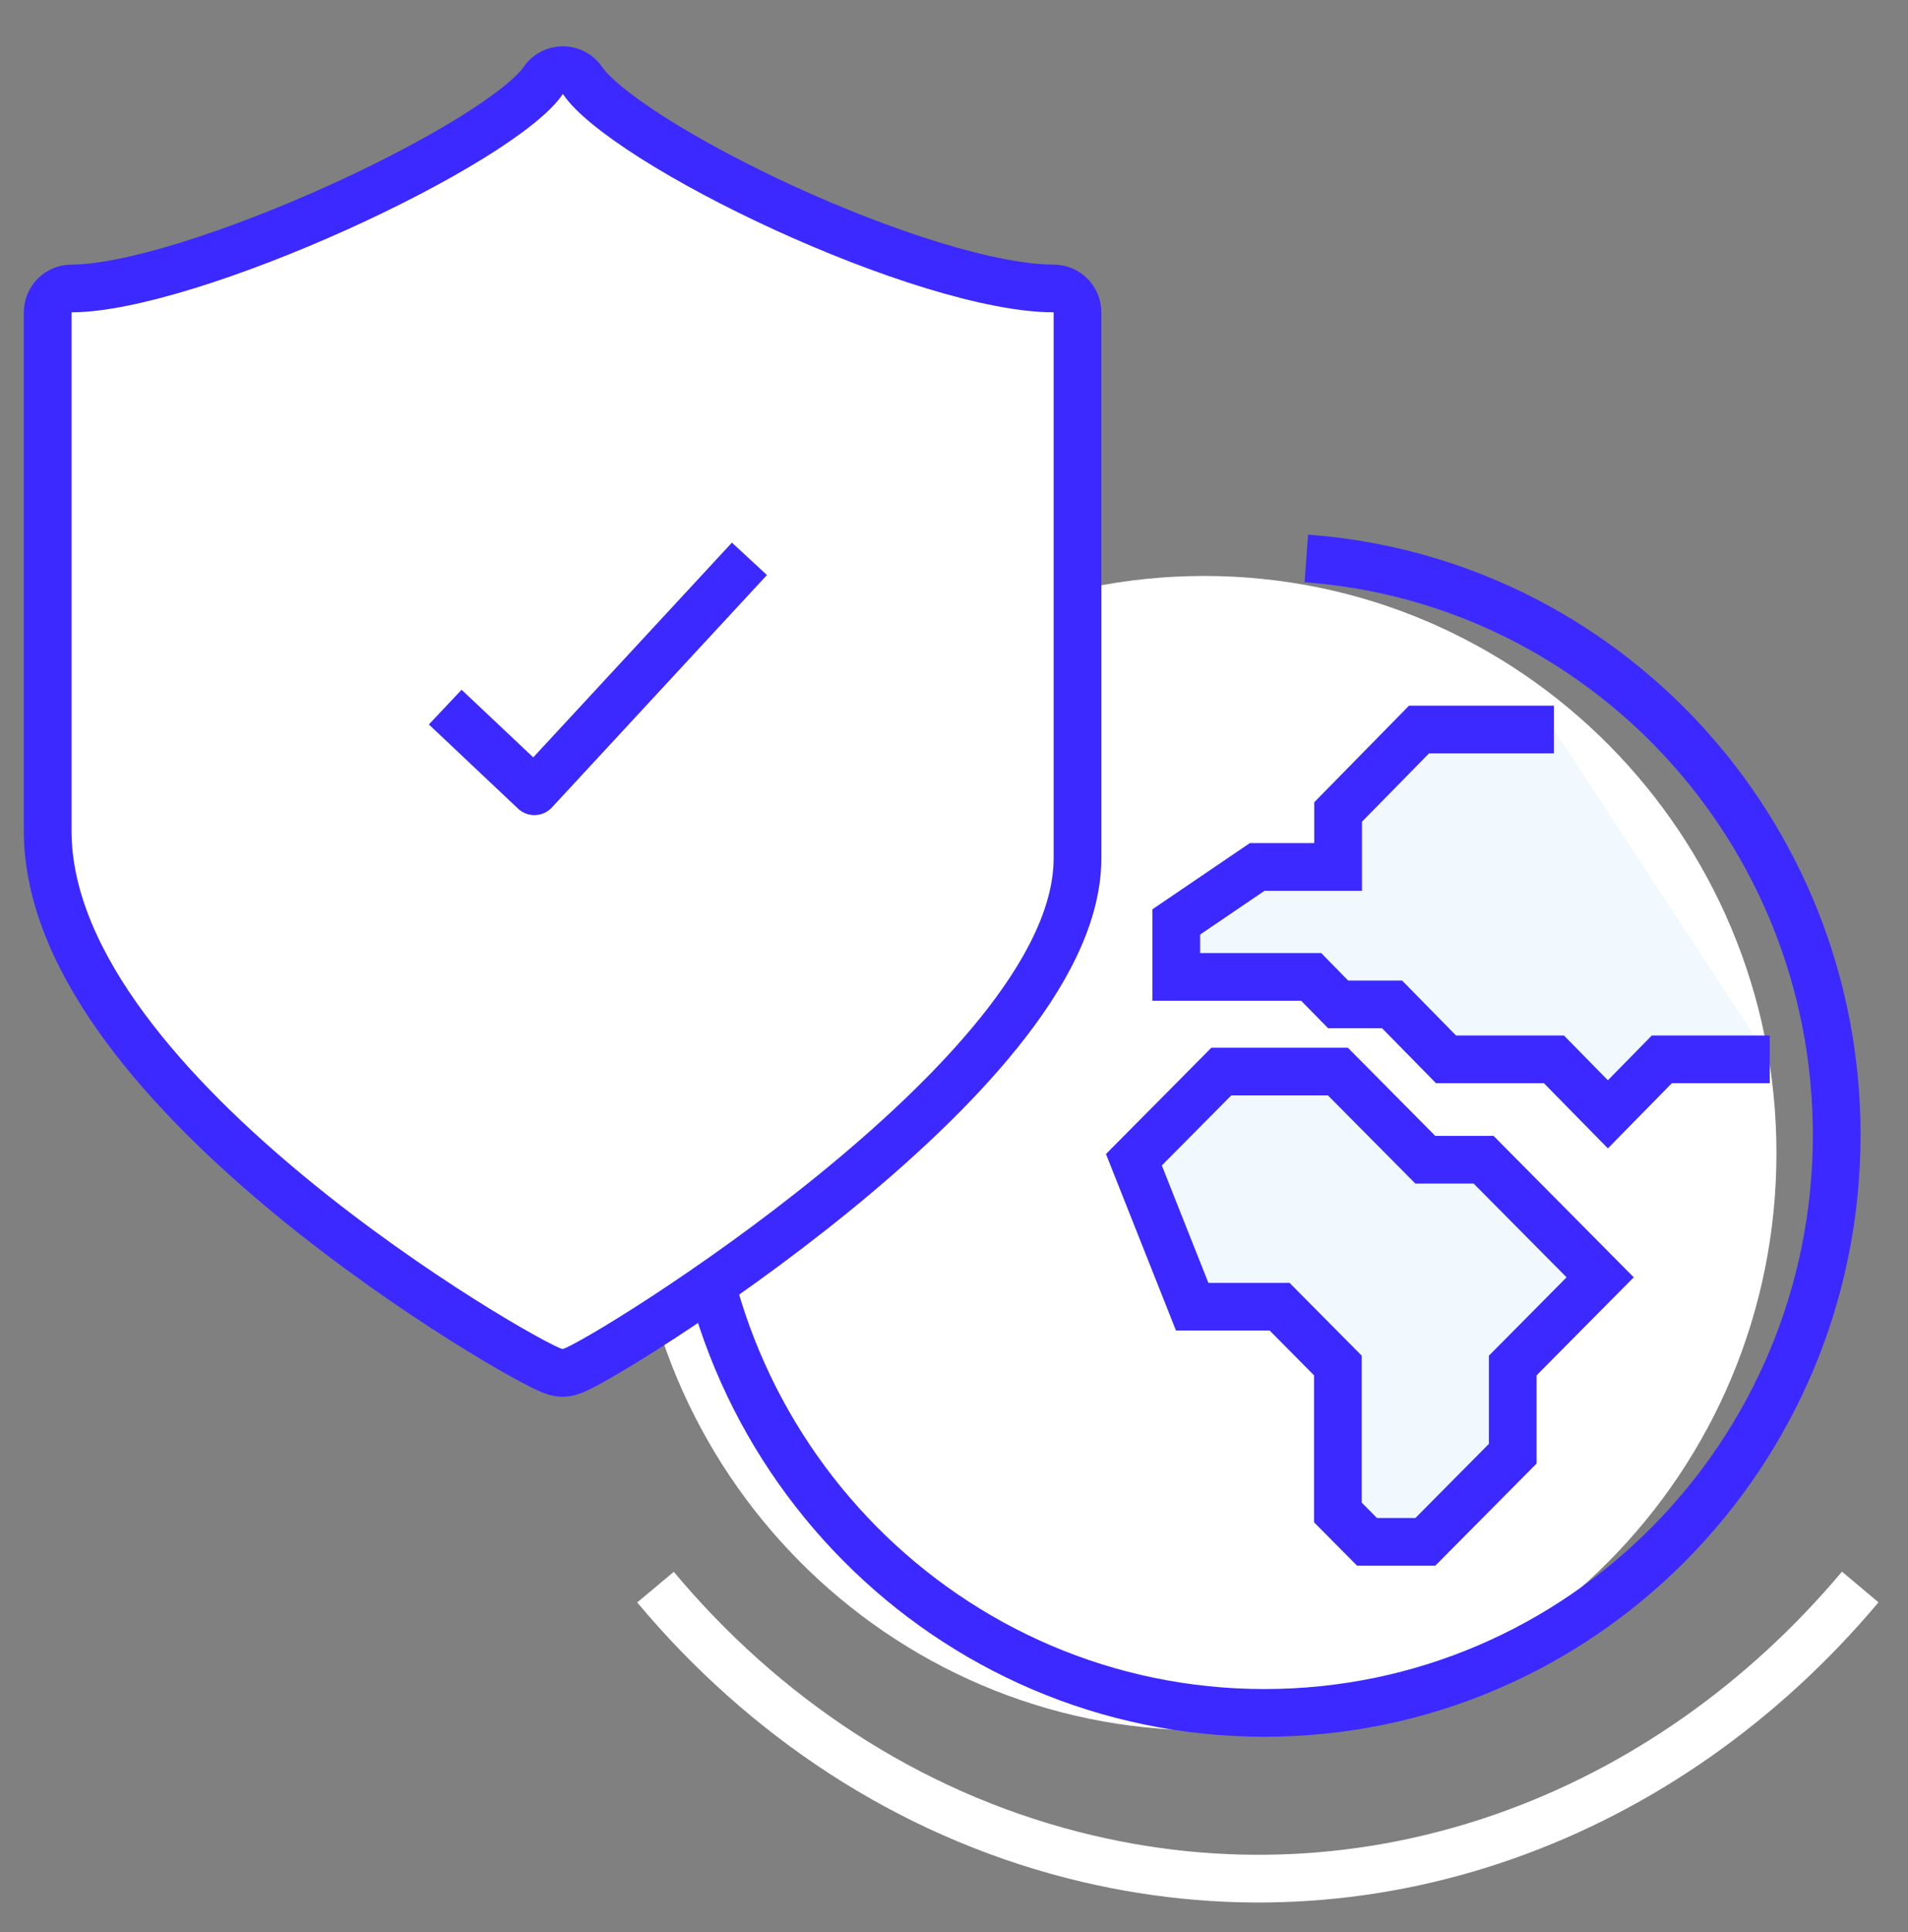
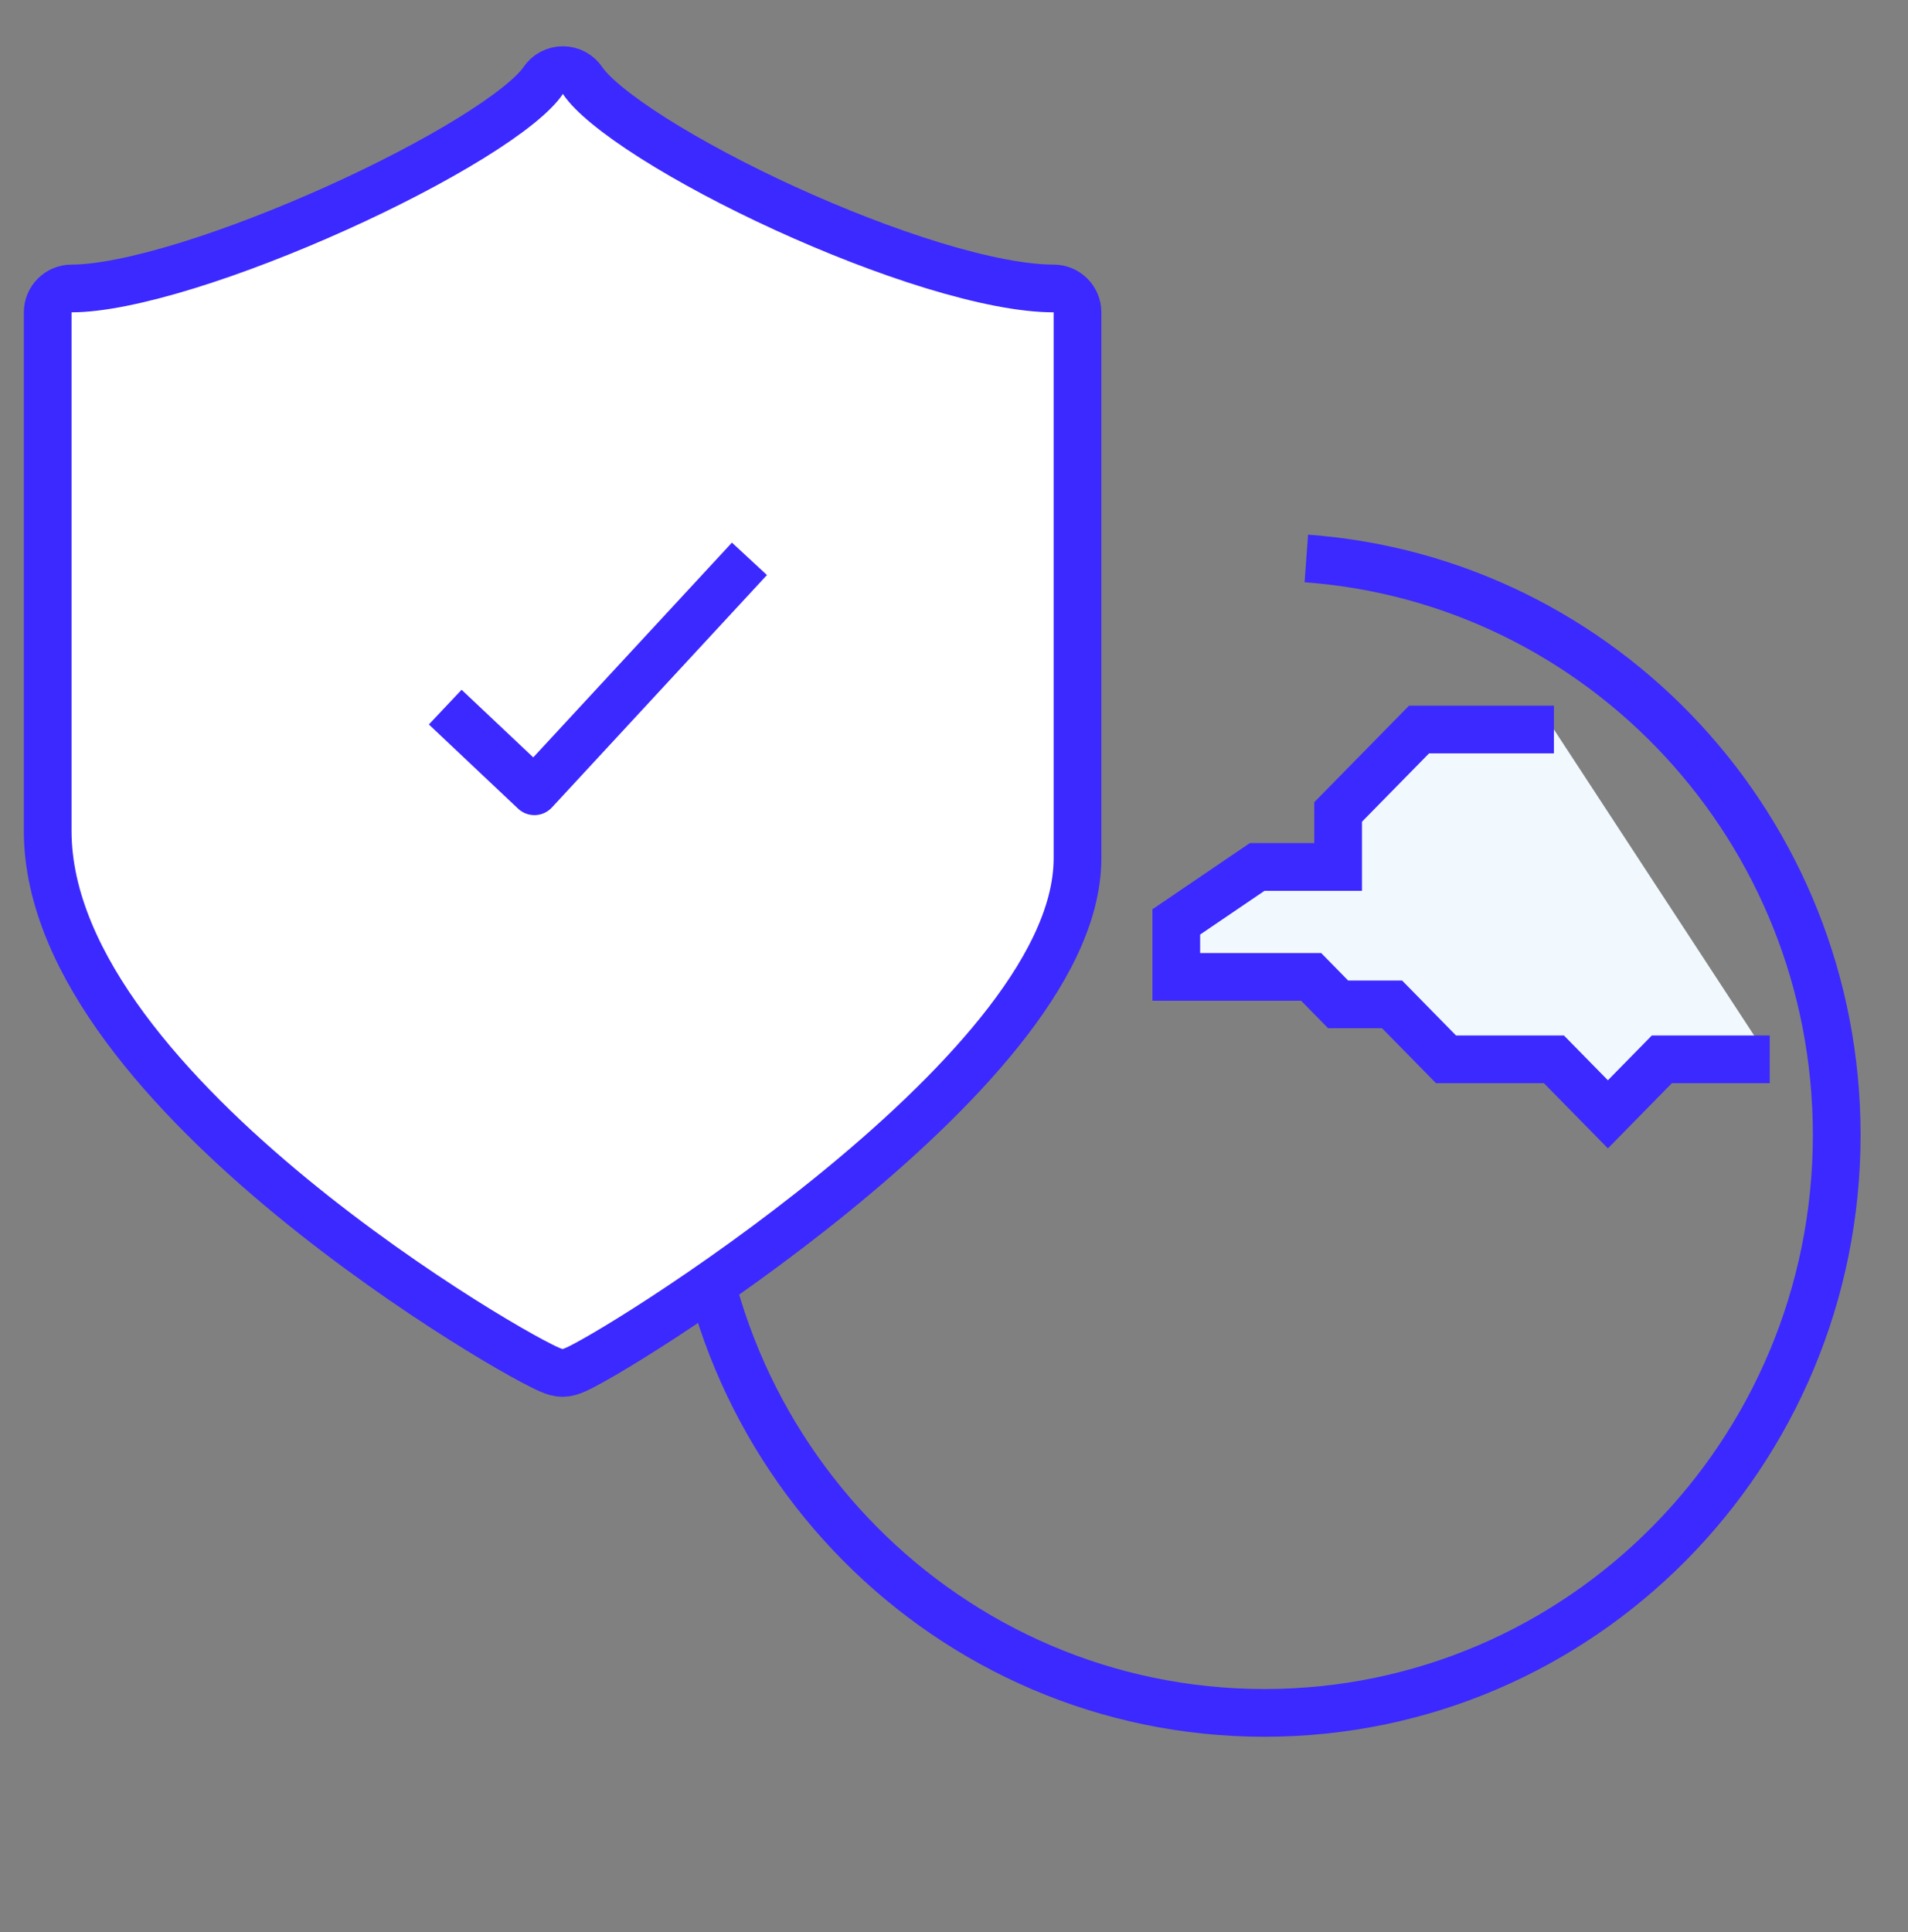
<svg xmlns="http://www.w3.org/2000/svg" width="80" height="81" viewBox="0 0 80 81" fill="none">
  <rect x="0" y="0" width="80" height="81" fill="#808080" stroke="none" />
-   <path d="M27.484 66.535C32.017 71.953 38.004 75.974 44.976 77.763C57.428 80.962 69.856 76.22 77.997 66.529" stroke="white" stroke-width="2" />
-   <path fill-rule="evenodd" clip-rule="evenodd" d="M74.484 48.343C74.484 61.707 63.741 72.54 50.49 72.54C37.238 72.54 26.496 61.707 26.496 48.343C26.496 34.979 37.238 24.145 50.49 24.145C63.741 24.145 74.484 34.979 74.484 48.343Z" fill="white" />
  <path d="M54.773 23.412C67.204 24.32 77.011 34.792 77.011 47.578C77.011 60.959 66.269 71.807 53.017 71.807C39.766 71.807 29.023 60.959 29.023 47.578C29.023 44.449 29.611 41.459 30.68 38.713" stroke="#3B29FF" stroke-width="2" />
  <path fill-rule="evenodd" clip-rule="evenodd" d="M65.154 30.582H59.499L56.106 34.039V36.343H52.713L49.32 38.648V40.952H54.975L56.106 42.105H58.368L60.63 44.409H65.154L67.417 46.714L69.679 44.409H74.203" fill="#F1F9FF" />
  <path d="M65.154 30.582H59.499L56.106 34.039V36.343H52.713L49.32 38.648V40.952H54.975L56.106 42.105H58.368L60.63 44.409H65.154L67.417 46.714L69.679 44.409H74.203" stroke="#3B29FF" stroke-width="2" />
-   <path fill-rule="evenodd" clip-rule="evenodd" d="M62.206 48.618H59.762L56.096 44.921H51.209L47.543 48.618L49.987 54.779H53.653L56.096 57.244V63.405L57.318 64.637H59.762L63.428 60.941V57.244L67.093 53.547L62.206 48.618Z" fill="#F1F9FF" stroke="#3B29FF" stroke-width="2" />
  <path d="M45.178 35.976C45.178 38.405 43.777 40.936 41.901 43.272C39.998 45.642 37.472 47.976 34.943 50.032C32.409 52.092 29.841 53.898 27.835 55.209C26.832 55.864 25.964 56.399 25.306 56.783C24.977 56.974 24.695 57.132 24.472 57.249C24.284 57.347 24.049 57.465 23.859 57.518C23.683 57.568 23.495 57.568 23.318 57.518C23.142 57.469 22.916 57.362 22.724 57.266C22.5 57.155 22.219 57.006 21.89 56.823C21.23 56.456 20.361 55.943 19.355 55.308C17.345 54.038 14.772 52.268 12.23 50.179C9.694 48.095 7.16 45.669 5.252 43.087C3.354 40.52 2 37.696 2 34.833V13.093C2 12.541 2.448 12.093 3 12.093C4.157 12.093 5.858 11.746 7.854 11.13C9.828 10.52 12.012 9.673 14.104 8.73C16.198 7.787 18.179 6.756 19.749 5.786C20.534 5.3 21.204 4.838 21.73 4.416C22.267 3.984 22.602 3.635 22.769 3.385C22.954 3.107 23.266 2.94 23.601 2.94C23.935 2.94 24.247 3.107 24.433 3.385C24.804 3.942 25.815 4.792 27.392 5.792C28.922 6.761 30.853 7.791 32.911 8.733C34.968 9.675 37.133 10.52 39.124 11.129C41.132 11.742 42.896 12.093 44.178 12.093C44.73 12.094 45.178 12.541 45.178 13.093V35.976Z" fill="white" stroke="#3B29FF" stroke-width="2" stroke-linejoin="round" />
  <path d="M18.668 29.643L22.407 33.171L31.423 23.427" stroke="#3B29FF" stroke-width="2" stroke-linejoin="round" />
</svg>